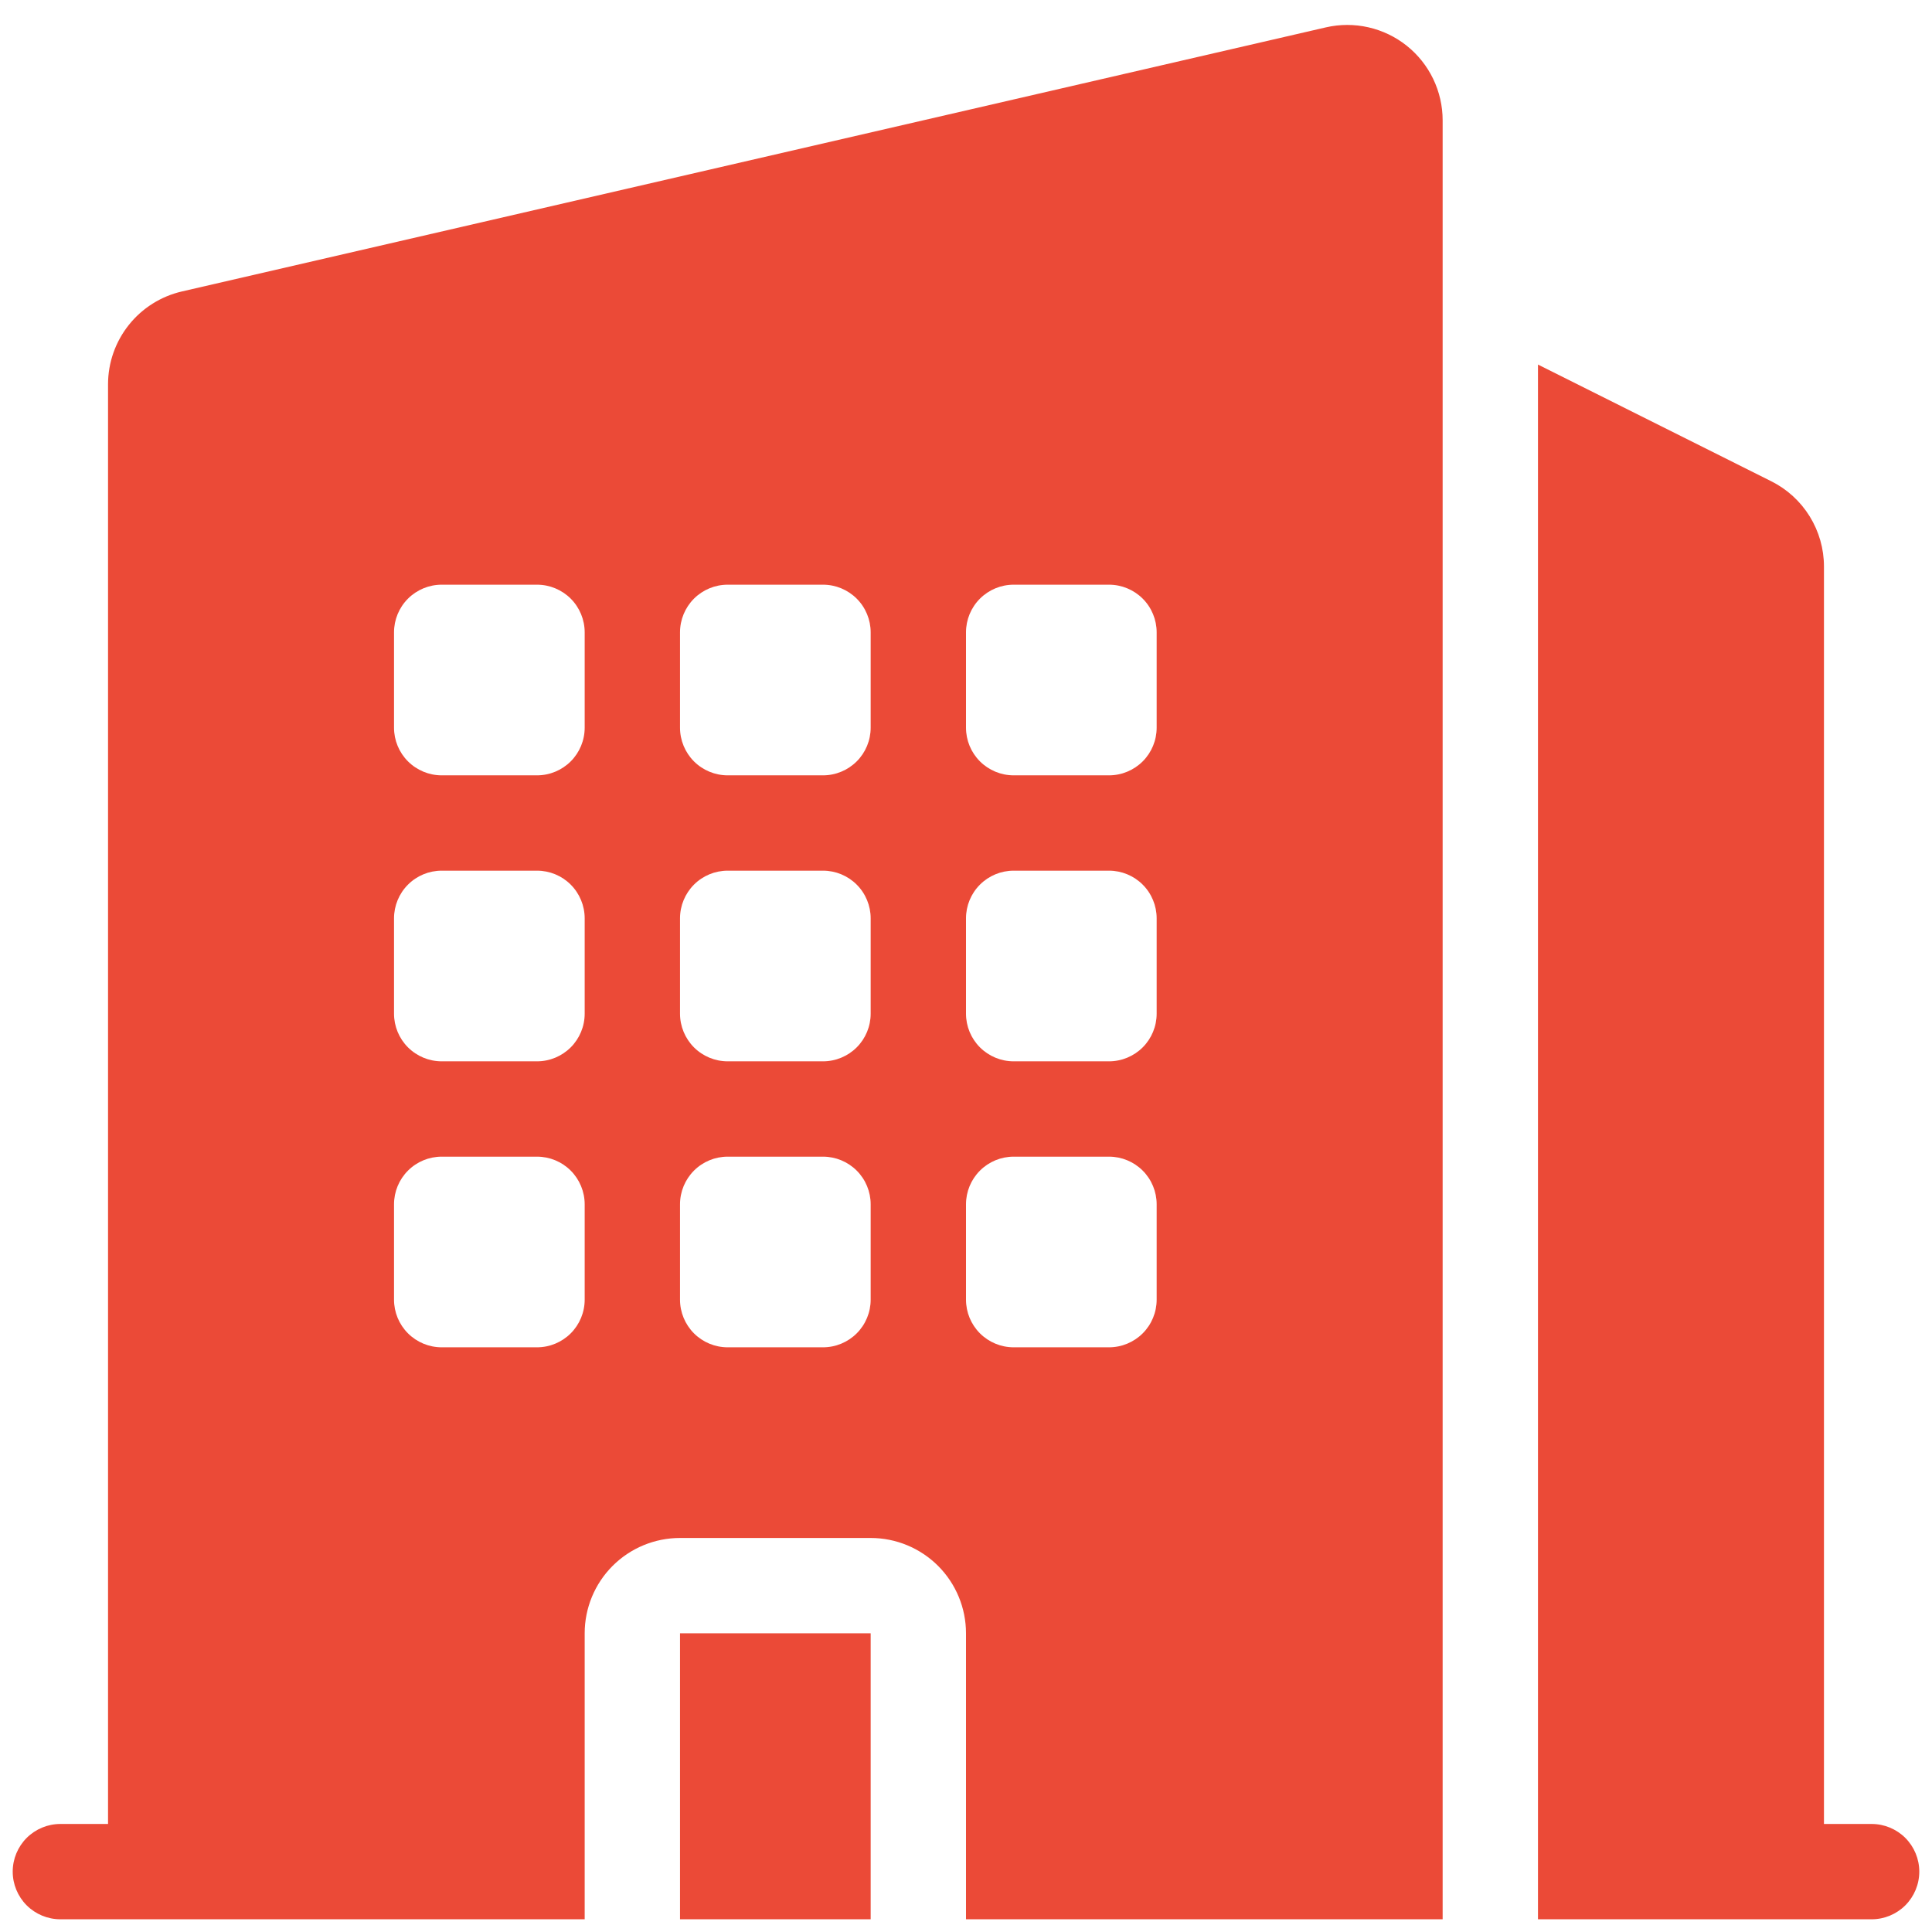
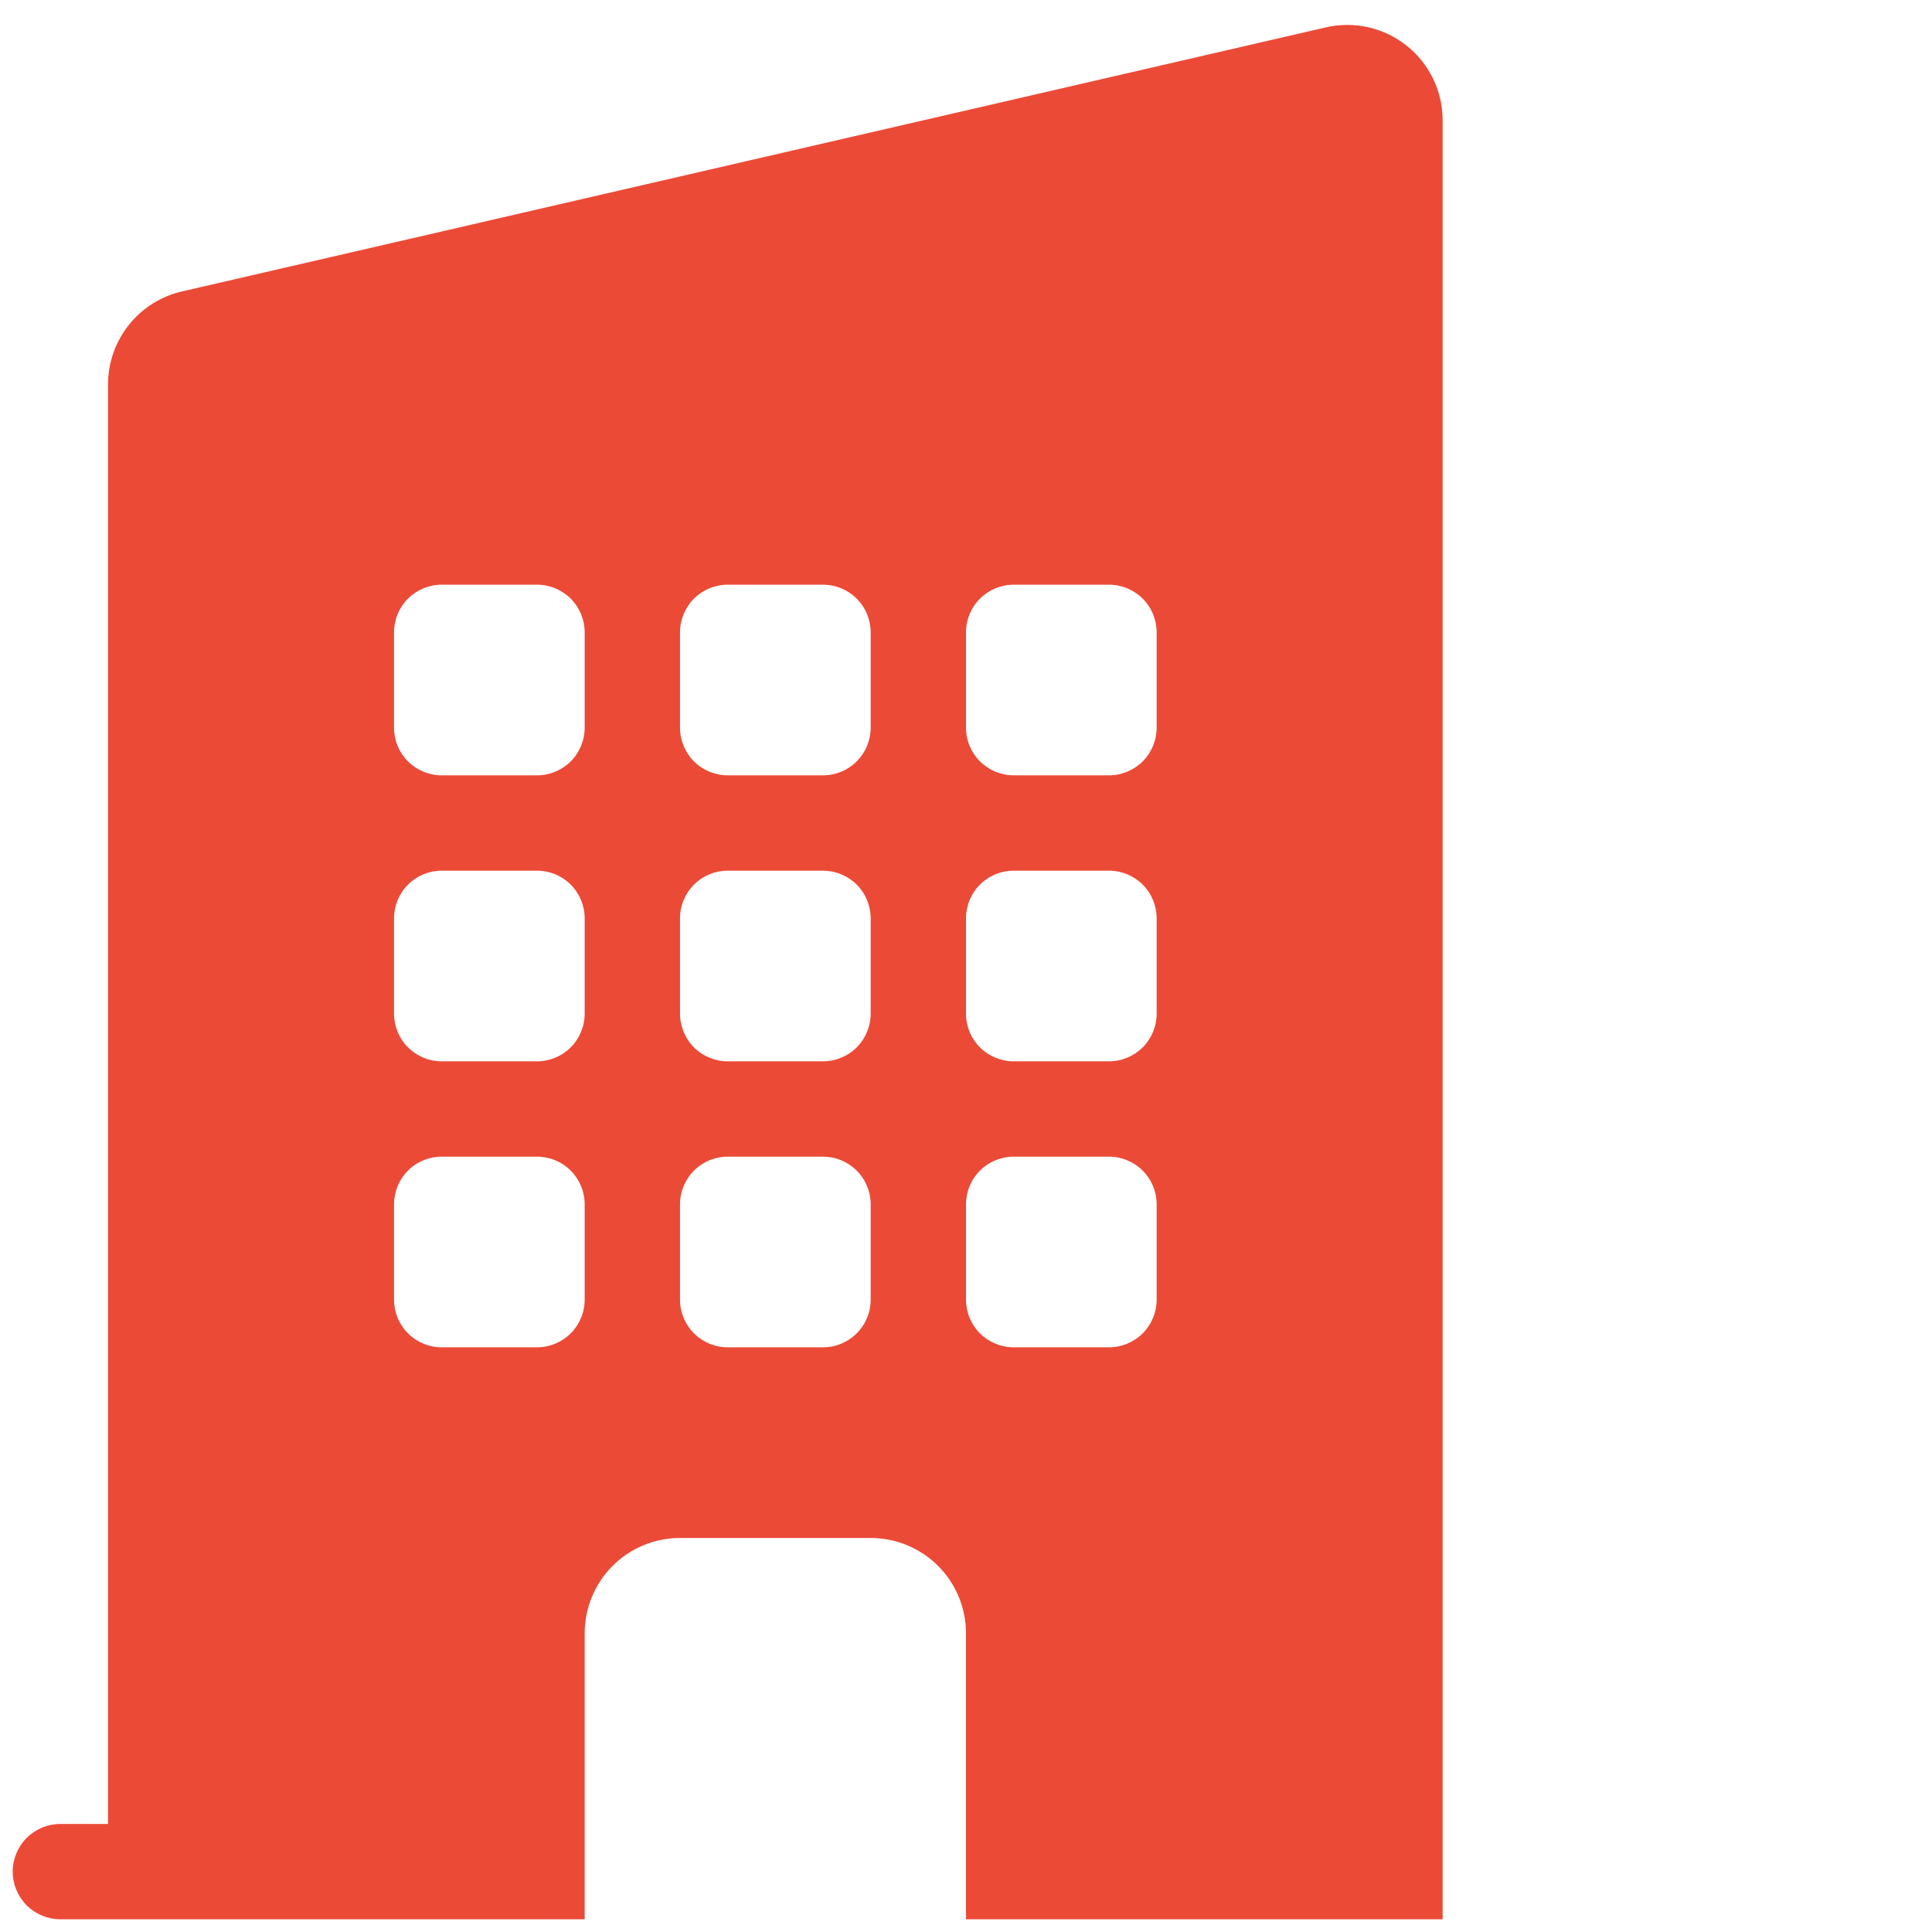
<svg xmlns="http://www.w3.org/2000/svg" width="76" height="76" viewBox="0 0 76 76" fill="none">
  <path fill-rule="evenodd" clip-rule="evenodd" d="M56.75 4.734C56.75 4.169 56.623 3.612 56.378 3.104C56.133 2.595 55.777 2.149 55.335 1.797C54.894 1.446 54.379 1.199 53.828 1.074C53.278 0.949 52.706 0.95 52.156 1.077L7.156 11.465C6.331 11.656 5.594 12.12 5.067 12.783C4.539 13.445 4.251 14.267 4.25 15.114V71.75H2.375C1.878 71.75 1.401 71.948 1.049 72.299C0.698 72.651 0.5 73.128 0.5 73.625C0.5 74.122 0.698 74.599 1.049 74.951C1.401 75.302 1.878 75.5 2.375 75.5H23V64.25C23 63.255 23.395 62.302 24.098 61.598C24.802 60.895 25.755 60.5 26.75 60.5H34.25C35.245 60.5 36.198 60.895 36.902 61.598C37.605 62.302 38 63.255 38 64.25V75.5H56.75V4.734ZM17.375 23C16.878 23 16.401 23.198 16.049 23.549C15.697 23.901 15.5 24.378 15.5 24.875V28.625C15.5 29.122 15.697 29.599 16.049 29.951C16.401 30.302 16.878 30.5 17.375 30.5H21.125C21.622 30.5 22.099 30.302 22.451 29.951C22.802 29.599 23 29.122 23 28.625V24.875C23 24.378 22.802 23.901 22.451 23.549C22.099 23.198 21.622 23 21.125 23H17.375ZM15.5 36.125C15.5 35.628 15.697 35.151 16.049 34.799C16.401 34.447 16.878 34.25 17.375 34.25H21.125C21.622 34.25 22.099 34.447 22.451 34.799C22.802 35.151 23 35.628 23 36.125V39.875C23 40.372 22.802 40.849 22.451 41.201C22.099 41.552 21.622 41.75 21.125 41.75H17.375C16.878 41.75 16.401 41.552 16.049 41.201C15.697 40.849 15.5 40.372 15.5 39.875V36.125ZM17.375 45.5C16.878 45.5 16.401 45.697 16.049 46.049C15.697 46.401 15.5 46.878 15.5 47.375V51.125C15.5 51.622 15.697 52.099 16.049 52.451C16.401 52.802 16.878 53 17.375 53H21.125C21.622 53 22.099 52.802 22.451 52.451C22.802 52.099 23 51.622 23 51.125V47.375C23 46.878 22.802 46.401 22.451 46.049C22.099 45.697 21.622 45.5 21.125 45.5H17.375ZM26.75 24.875C26.75 24.378 26.948 23.901 27.299 23.549C27.651 23.198 28.128 23 28.625 23H32.375C32.872 23 33.349 23.198 33.701 23.549C34.053 23.901 34.25 24.378 34.25 24.875V28.625C34.25 29.122 34.053 29.599 33.701 29.951C33.349 30.302 32.872 30.5 32.375 30.5H28.625C28.128 30.5 27.651 30.302 27.299 29.951C26.948 29.599 26.75 29.122 26.75 28.625V24.875ZM28.625 34.25C28.128 34.25 27.651 34.447 27.299 34.799C26.948 35.151 26.75 35.628 26.75 36.125V39.875C26.75 40.372 26.948 40.849 27.299 41.201C27.651 41.552 28.128 41.75 28.625 41.75H32.375C32.872 41.75 33.349 41.552 33.701 41.201C34.053 40.849 34.25 40.372 34.25 39.875V36.125C34.25 35.628 34.053 35.151 33.701 34.799C33.349 34.447 32.872 34.25 32.375 34.25H28.625ZM26.75 47.375C26.75 46.878 26.948 46.401 27.299 46.049C27.651 45.697 28.128 45.5 28.625 45.5H32.375C32.872 45.5 33.349 45.697 33.701 46.049C34.053 46.401 34.25 46.878 34.25 47.375V51.125C34.25 51.622 34.053 52.099 33.701 52.451C33.349 52.802 32.872 53 32.375 53H28.625C28.128 53 27.651 52.802 27.299 52.451C26.948 52.099 26.75 51.622 26.75 51.125V47.375ZM39.875 23C39.378 23 38.901 23.198 38.549 23.549C38.197 23.901 38 24.378 38 24.875V28.625C38 29.122 38.197 29.599 38.549 29.951C38.901 30.302 39.378 30.5 39.875 30.5H43.625C44.122 30.5 44.599 30.302 44.951 29.951C45.303 29.599 45.5 29.122 45.5 28.625V24.875C45.5 24.378 45.303 23.901 44.951 23.549C44.599 23.198 44.122 23 43.625 23H39.875ZM38 36.125C38 35.628 38.197 35.151 38.549 34.799C38.901 34.447 39.378 34.25 39.875 34.25H43.625C44.122 34.25 44.599 34.447 44.951 34.799C45.303 35.151 45.5 35.628 45.5 36.125V39.875C45.5 40.372 45.303 40.849 44.951 41.201C44.599 41.552 44.122 41.75 43.625 41.75H39.875C39.378 41.75 38.901 41.552 38.549 41.201C38.197 40.849 38 40.372 38 39.875V36.125ZM39.875 45.5C39.378 45.5 38.901 45.697 38.549 46.049C38.197 46.401 38 46.878 38 47.375V51.125C38 51.622 38.197 52.099 38.549 52.451C38.901 52.802 39.378 53 39.875 53H43.625C44.122 53 44.599 52.802 44.951 52.451C45.303 52.099 45.5 51.622 45.5 51.125V47.375C45.5 46.878 45.303 46.401 44.951 46.049C44.599 45.697 44.122 45.5 43.625 45.5H39.875Z" fill="#EB4A37" />
-   <path d="M60.5 14.341V75.5H73.625C74.122 75.5 74.599 75.302 74.951 74.951C75.302 74.599 75.5 74.122 75.5 73.625C75.5 73.128 75.302 72.651 74.951 72.299C74.599 71.948 74.122 71.75 73.625 71.75H71.75V22.284C71.75 21.587 71.555 20.905 71.189 20.313C70.823 19.721 70.299 19.242 69.676 18.931L60.5 14.341ZM34.25 75.5H26.75V64.25H34.25V75.5Z" fill="#EB4A37" />
</svg>